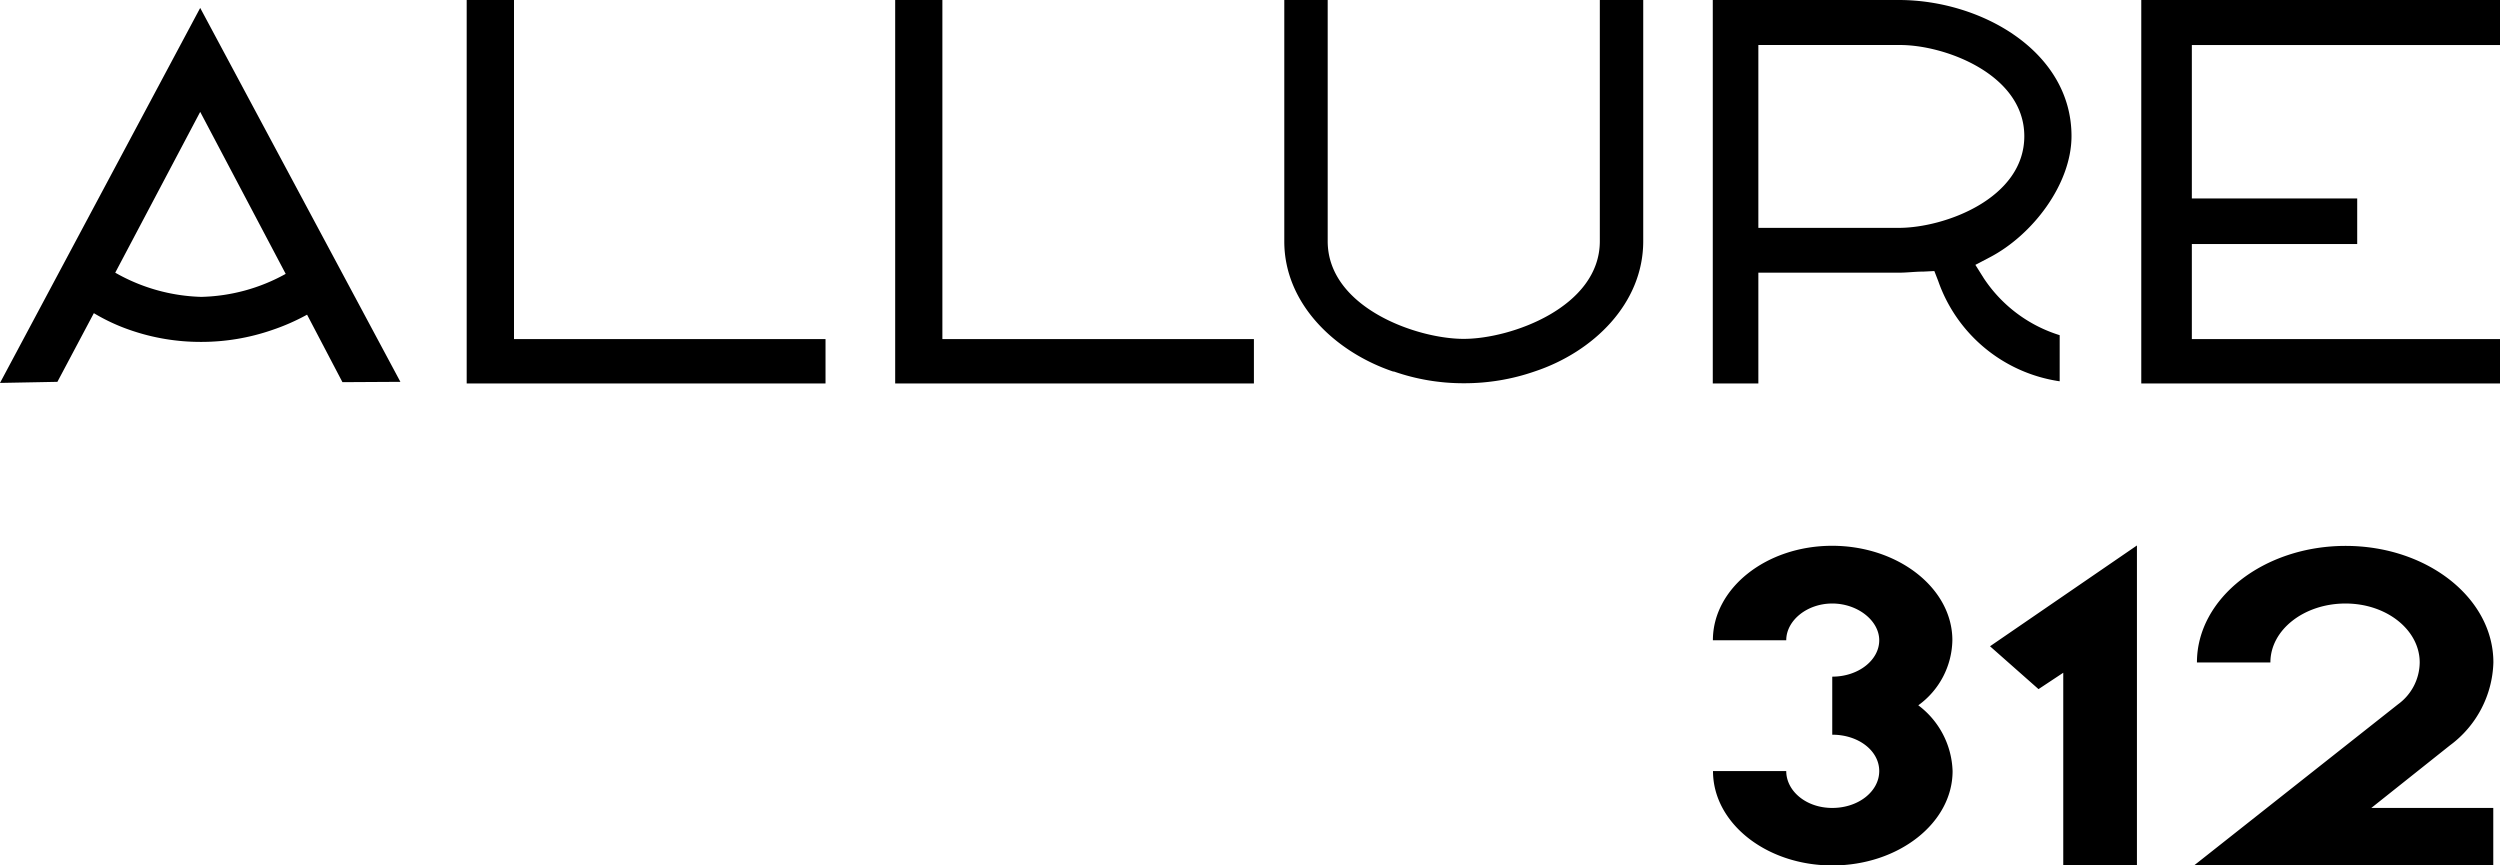
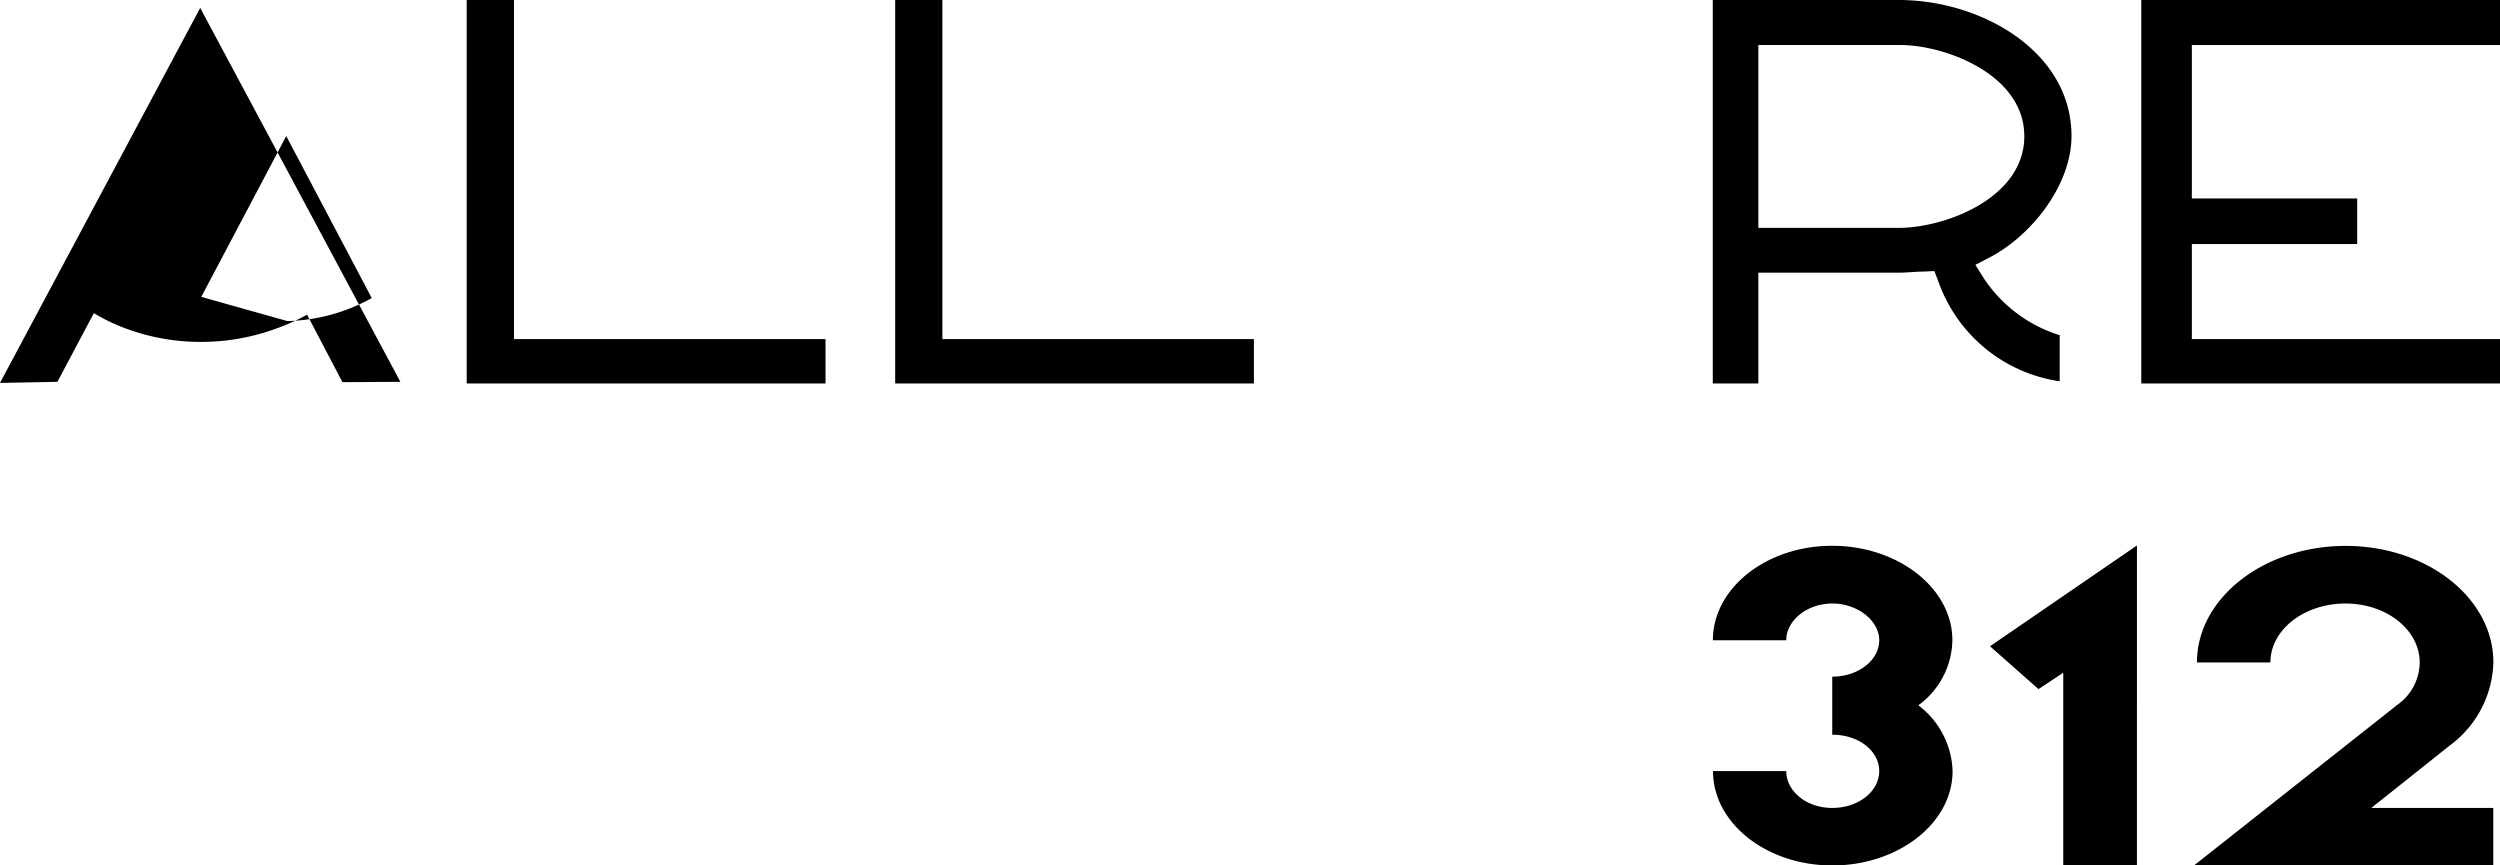
<svg xmlns="http://www.w3.org/2000/svg" viewBox="0 0 230.4 79.76">
  <g id="Camada_2" data-name="Camada 2">
    <g id="Camada_1-2" data-name="Camada 1">
-       <path d="M18.55,27.36a16.89,16.89,0,0,1-7.93-2.23l7.83-14.82,7.88,14.93a16.79,16.79,0,0,1-7.78,2.12M36.9,35.19,18.45.73,0,35.29l5.29-.1,3.36-6.33A17.55,17.55,0,0,0,12,30.42a19.76,19.76,0,0,0,6.53,1.09,19.93,19.93,0,0,0,6.53-1.09A19.65,19.65,0,0,0,28.3,29l3.26,6.22Z" />
+       <path d="M18.55,27.36l7.83-14.82,7.88,14.93a16.79,16.79,0,0,1-7.78,2.12M36.9,35.19,18.45.73,0,35.29l5.29-.1,3.36-6.33A17.55,17.55,0,0,0,12,30.42a19.76,19.76,0,0,0,6.53,1.09,19.93,19.93,0,0,0,6.53-1.09A19.65,19.65,0,0,0,28.3,29l3.26,6.22Z" />
      <polygon points="47.37 31.25 76.08 31.25 76.08 35.34 43.01 35.34 43.01 0 47.37 0 47.37 31.25" />
      <polygon points="86.85 31.25 115.56 31.25 115.56 35.34 82.5 35.34 82.5 0 86.85 0 86.85 31.25" />
-       <path d="M128.42,34.25c-5.39-1.81-10.06-6.27-10.06-12V0h4V22.23c0,6.07,8.14,9,12.54,9s12.54-2.95,12.54-9V0h4V22.23c0,5.75-4.61,10.21-10,12a19.71,19.71,0,0,1-6.53,1.09,19.36,19.36,0,0,1-6.47-1.09" />
      <path d="M162.05,4.15V21H175c4.2,0,11.56-2.7,11.56-8.45S179.1,4.09,175,4.15Zm27.77,26.74v4.25a14,14,0,0,1-11.19-9.23l-.36-.93-1,.05c-.77,0-1.5.1-2.28.1H162.05V35.34h-4.2V0H175c7.57,0,15.91,4.72,15.91,12.54,0,4.41-3.57,9.12-7.56,11.19l-1.3.68.78,1.24A13,13,0,0,0,189.82,30.89Z" />
      <polygon points="230.4 0 230.4 4.15 202 4.15 202 18.29 217.24 18.29 217.24 22.49 202 22.49 202 31.25 230.4 31.25 230.4 35.34 197.34 35.34 197.34 0 230.4 0" />
      <path d="M202.46,61.05v0h6.78v0c0-3,3.1-5.43,6.92-5.43S223,58.08,223,61.05a4.82,4.82,0,0,1-2,3.86L202.2,79.76h27.58v-5.3H218.54l7.25-5.77a9.83,9.83,0,0,0,4-7.64c0-5.94-6.11-10.74-13.62-10.74s-13.7,4.8-13.7,10.74m-14.6,2.46L190.15,62V79.76h6.79V50.27L183.4,59.56Zm-30-4.5v0h6.75v0c0-1.82,1.91-3.39,4.24-3.39s4.33,1.57,4.33,3.39-1.91,3.35-4.33,3.35h0v5.35h0c2.42,0,4.33,1.48,4.33,3.35s-1.91,3.4-4.33,3.4-4.24-1.57-4.24-3.4v0h-6.75v0c0,4.8,4.92,8.7,11,8.7s11.08-3.9,11.08-8.7A7.88,7.88,0,0,0,176.79,65a7.55,7.55,0,0,0,3.14-6c0-4.79-5-8.7-11.08-8.7S157.86,54.22,157.86,59Z" />
    </g>
  </g>
</svg>